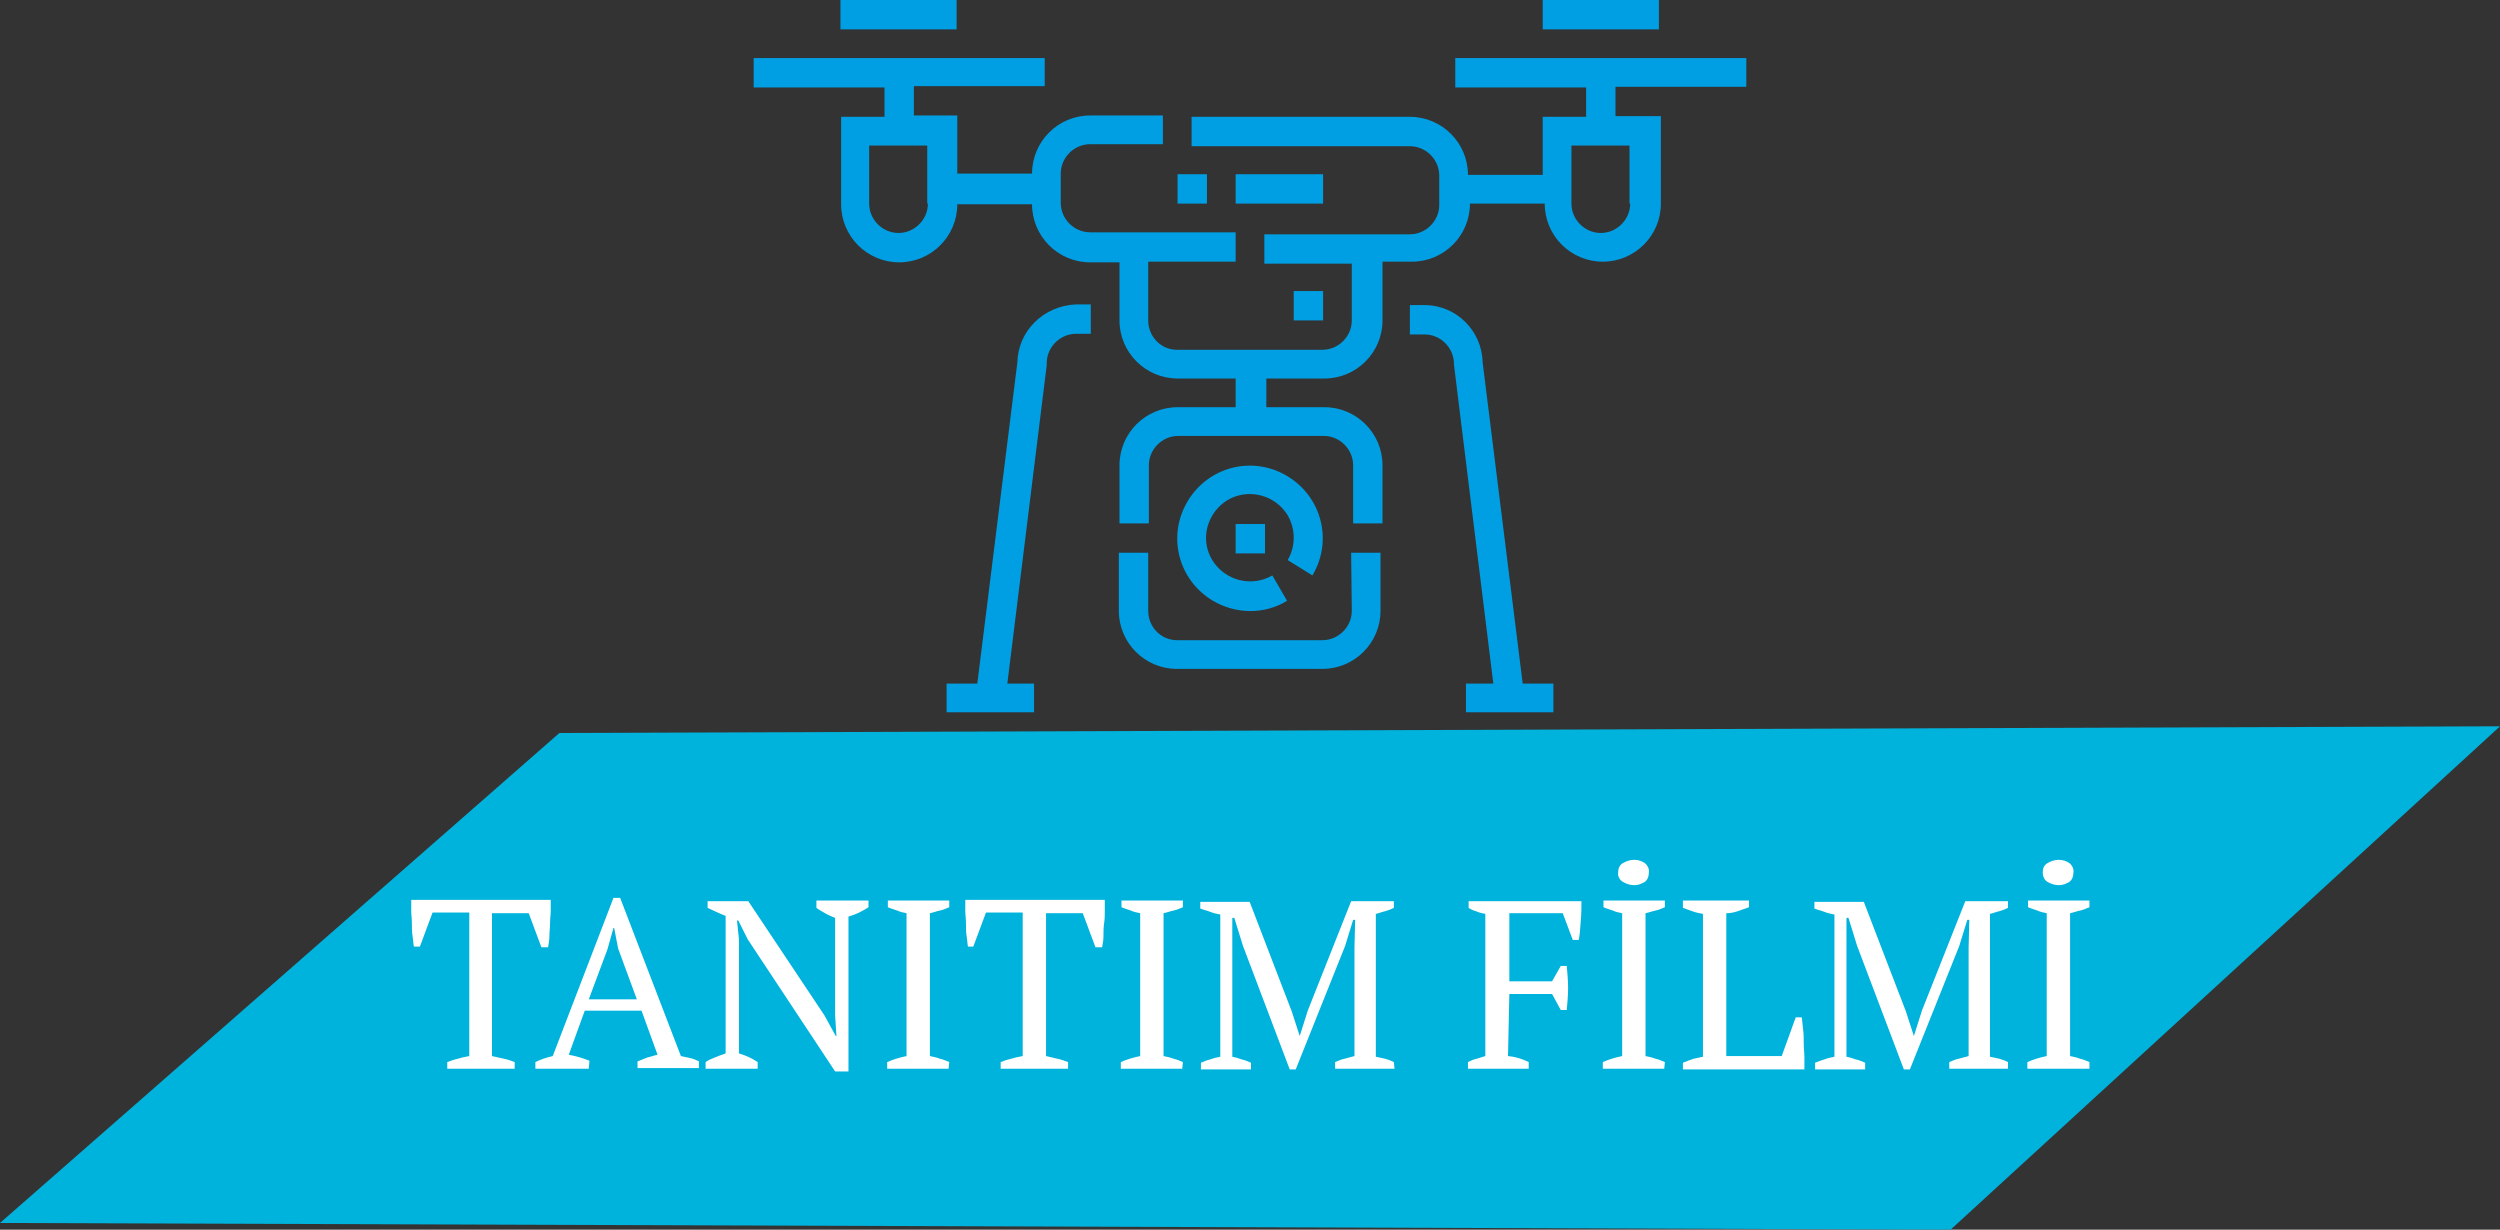
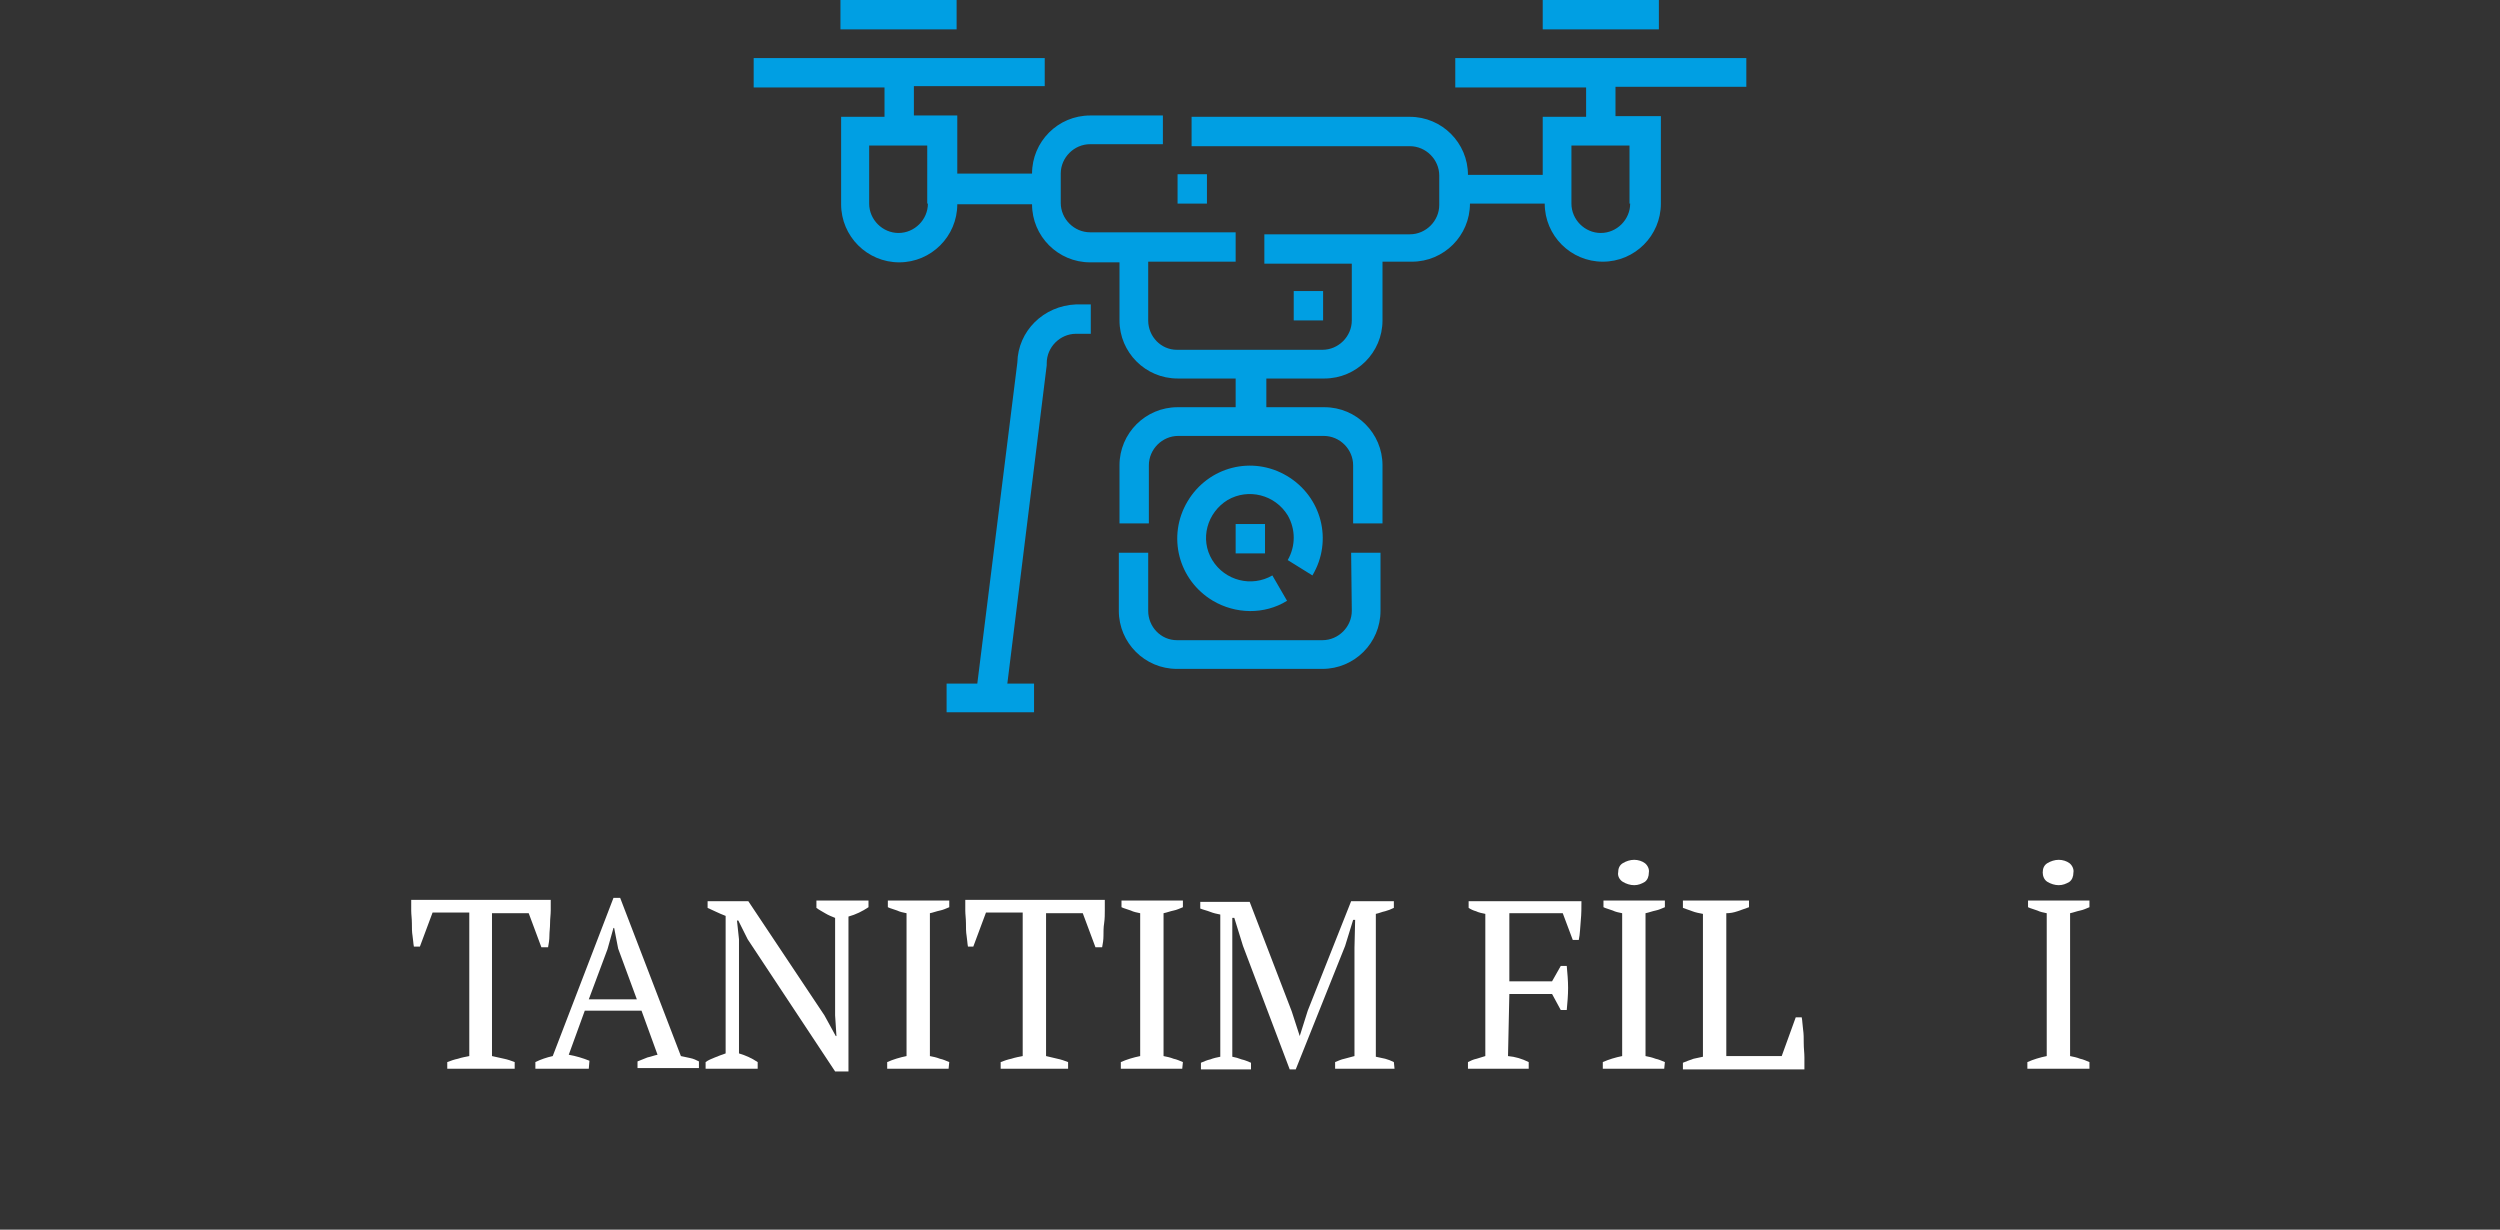
<svg xmlns="http://www.w3.org/2000/svg" version="1.1" id="katman_1" x="0px" y="0px" viewBox="0 0 374.5 184.2" style="enable-background:new 0 0 374.5 184.2;" xml:space="preserve">
  <rect x="0" y="0" width="374.5" height="184.2" fill="#333333" stroke="none" />
  <style type="text/css">
	.st0{fill:#00B3DC;}
	.st1{fill:#FFFFFF;}
	.st2{fill:#009FE3;}
</style>
  <g id="katman_2_1_">
    <g id="katman_1-2">
      <g id="katman_1-2-2">
-         <polygon class="st0" points="0,183.2 83.8,109.8 374.5,108.8 292.2,184.2    " />
        <path class="st1" d="M77.1,160.1H67v-1c0.5-0.2,1.1-0.4,1.6-0.5c0.6-0.2,1.2-0.3,1.7-0.4v-21.5h-5.5l-1.9,5.1H62     c-0.1-0.5-0.1-1-0.2-1.6s-0.1-1.2-0.1-1.9s-0.1-1.3-0.1-1.9s0-1.2,0-1.6h20.9v1.6c0,0.6-0.1,1.2-0.1,1.9s-0.1,1.3-0.1,1.9     s-0.1,1.2-0.2,1.7h-1l-1.9-5.1h-5.5v21.4l1.8,0.4c0.5,0.1,1.1,0.3,1.6,0.5L77.1,160.1z" />
        <path class="st1" d="M88.2,160.1h-8v-1c0.8-0.4,1.7-0.7,2.6-0.9l9.1-23.7h1l9.1,23.7c0.5,0.1,1,0.2,1.4,0.3     c0.5,0.1,0.9,0.3,1.3,0.5v1h-9.2v-1c0.5-0.2,1-0.4,1.5-0.6c0.5-0.1,1-0.3,1.5-0.4l-2.4-6.6h-8.5l-2.4,6.6     c1.1,0.2,2.1,0.5,3.1,0.9L88.2,160.1z M88.2,149.7h7.2l-2.8-7.6L92,139h-0.1l-0.9,3.2L88.2,149.7z" />
        <path class="st1" d="M122.3,134.9h7.8v1c-0.9,0.6-1.9,1.1-3,1.4v23.2h-2l-13.1-19.8l-1.4-2.8h-0.2l0.3,2.8v17.1     c1,0.3,1.9,0.7,2.8,1.3v1h-7.8v-1c0.4-0.3,0.9-0.5,1.4-0.7c0.5-0.2,1-0.4,1.6-0.6v-20.6c-0.5-0.2-1-0.4-1.4-0.6l-1.3-0.6v-1h6.1     l11.4,17.1l1.7,3.1h0.1l-0.2-3.1v-14.6c-0.5-0.2-1-0.4-1.5-0.7s-0.9-0.5-1.3-0.8L122.3,134.9z" />
        <path class="st1" d="M142.1,160.1h-9.2v-1c0.9-0.4,1.9-0.7,2.9-0.9v-21.4c-0.5-0.1-1-0.2-1.4-0.4c-0.5-0.2-1-0.3-1.4-0.5v-1h9.2     v1c-0.5,0.2-0.9,0.4-1.4,0.5c-0.5,0.1-1,0.3-1.5,0.4v21.4c0.5,0.1,1,0.2,1.5,0.4c0.5,0.1,0.9,0.3,1.4,0.5L142.1,160.1z" />
        <path class="st1" d="M160,160.1h-10.1v-1c0.5-0.2,1.1-0.4,1.6-0.5c0.6-0.2,1.2-0.3,1.7-0.4v-21.5h-5.5l-1.9,5.1H145     c-0.1-0.5-0.1-1-0.2-1.6s-0.1-1.2-0.1-1.9s-0.1-1.3-0.1-1.9s0-1.2,0-1.6h20.9v1.6c0,0.6,0,1.2-0.1,1.9c-0.1,0.6-0.1,1.3-0.1,1.9     s-0.1,1.2-0.2,1.7h-1l-1.9-5.1h-5.5v21.4l1.7,0.4c0.5,0.1,1.1,0.3,1.6,0.5L160,160.1z" />
        <path class="st1" d="M177.1,160.1h-9.2v-1c0.9-0.4,1.9-0.7,2.9-0.9v-21.4c-0.5-0.1-1-0.2-1.4-0.4c-0.5-0.2-1-0.3-1.4-0.5v-1h9.2     v1c-0.5,0.2-0.9,0.4-1.4,0.5c-0.5,0.1-1,0.3-1.5,0.4v21.4c0.5,0.1,1,0.2,1.5,0.4c0.5,0.1,0.9,0.3,1.4,0.5L177.1,160.1z" />
        <path class="st1" d="M208.9,160.1H200v-1c0.5-0.2,0.9-0.4,1.4-0.5l1.5-0.4V142l0.1-4.2h-0.3l-1.2,3.9l-7.4,18.5h-0.9l-7-18.5     l-1.3-4.2h-0.3v20.8c0.5,0.1,0.9,0.2,1.4,0.4c0.5,0.1,0.9,0.3,1.4,0.5v1h-7.5v-1c0.5-0.2,0.9-0.4,1.4-0.5c0.5-0.2,1-0.3,1.5-0.4     v-21.3c-0.5-0.1-1-0.2-1.5-0.4s-1-0.3-1.5-0.5v-1h7.4l6.3,16.4l1.2,3.7l0,0l1.2-3.8l6.5-16.4h6.4v1c-0.4,0.2-0.9,0.4-1.3,0.5     c-0.5,0.1-0.9,0.3-1.4,0.4v21.4c0.5,0.1,1,0.2,1.4,0.3c0.4,0.1,0.9,0.3,1.3,0.5L208.9,160.1z" />
        <path class="st1" d="M225.9,158.2c1.1,0.1,2.1,0.4,3.1,0.9v1h-9.1v-1c0.4-0.2,0.8-0.4,1.3-0.5c0.4-0.1,0.9-0.3,1.3-0.4v-21.3     c-0.5-0.1-1-0.2-1.4-0.4c-0.4-0.1-0.8-0.3-1.1-0.5v-1h16.9c0,0.9,0,1.9-0.1,2.9c-0.1,1-0.1,2-0.3,2.9h-0.9l-1.5-4h-8V147h6.4     l1.3-2.3h0.9c0.1,1.1,0.2,2.2,0.2,3.3c0,1.1-0.1,2.2-0.2,3.3h-0.9l-1.3-2.4h-6.4L225.9,158.2z" />
        <path class="st1" d="M249.3,160.1h-9.2v-1c0.9-0.4,1.9-0.7,2.9-0.9v-21.4c-0.5-0.1-1-0.2-1.4-0.4c-0.5-0.2-1-0.3-1.4-0.5v-1h9.2     v1c-0.5,0.2-0.9,0.4-1.4,0.5c-0.5,0.1-1,0.3-1.5,0.4v21.4c0.5,0.1,1,0.2,1.5,0.4c0.5,0.1,0.9,0.3,1.4,0.5L249.3,160.1z      M242.4,130.7c0-0.6,0.2-1.1,0.7-1.4c0.5-0.3,1.1-0.5,1.7-0.5c0.6,0,1.2,0.2,1.6,0.5c0.4,0.3,0.7,0.9,0.6,1.4     c0,0.6-0.2,1.1-0.6,1.4c-0.5,0.3-1,0.5-1.6,0.5c-0.6,0-1.2-0.2-1.7-0.5C242.6,131.8,242.3,131.2,242.4,130.7z" />
        <path class="st1" d="M252.1,134.9h9.9v1c-0.6,0.2-1.1,0.4-1.7,0.6c-0.6,0.2-1.1,0.3-1.7,0.3v21.4h8.3l2.1-5.8h0.9     c0.1,0.5,0.1,1.1,0.2,1.8s0.1,1.3,0.1,2.1s0.1,1.4,0.1,2.1v1.8h-18.2v-1c0.5-0.2,1-0.4,1.6-0.6c0.5-0.1,0.9-0.2,1.4-0.3v-21.4     c-0.5-0.1-1.1-0.2-1.6-0.4c-0.5-0.2-0.9-0.3-1.4-0.5V134.9z" />
-         <path class="st1" d="M300.8,160.1H292v-1c0.5-0.2,0.9-0.4,1.4-0.5l1.5-0.4V142l0.1-4.2h-0.3l-1.2,3.9l-7.4,18.5h-0.9l-7-18.5     l-1.3-4.2h-0.3v20.8c0.5,0.1,0.9,0.2,1.4,0.4c0.5,0.1,0.9,0.3,1.4,0.5v1h-7.5v-1c0.5-0.2,1-0.4,1.4-0.5c0.5-0.2,1-0.3,1.5-0.4     v-21.3c-0.5-0.1-1-0.2-1.5-0.4s-1-0.3-1.5-0.5v-1h7.4l6.3,16.4l1.2,3.7l0,0l1.2-3.8l6.5-16.4h6.4v1c-0.4,0.2-0.9,0.4-1.3,0.5     c-0.5,0.1-0.9,0.3-1.4,0.4v21.4c0.5,0.1,1,0.2,1.4,0.3c0.4,0.1,0.9,0.3,1.3,0.5L300.8,160.1z" />
        <path class="st1" d="M312.9,160.1h-9.2v-1c0.9-0.4,1.9-0.7,2.9-0.9v-21.4c-0.5-0.1-1-0.2-1.4-0.4c-0.5-0.2-1-0.3-1.4-0.5v-1h9.2     v1c-0.5,0.2-0.9,0.4-1.4,0.5c-0.5,0.1-1,0.3-1.5,0.4v21.4c0.5,0.1,1,0.2,1.5,0.4c0.5,0.1,0.9,0.3,1.4,0.5V160.1z M306,130.7     c0-0.6,0.2-1.1,0.7-1.4c0.5-0.3,1.1-0.5,1.7-0.5c0.6,0,1.2,0.2,1.6,0.5c0.4,0.3,0.7,0.9,0.6,1.4c0,0.6-0.2,1.1-0.6,1.4     c-0.5,0.3-1,0.5-1.6,0.5c-0.6,0-1.2-0.2-1.7-0.5C306.2,131.8,306,131.2,306,130.7z" />
        <path class="st2" d="M202.5,91.5c0,2.4-2,4.4-4.4,4.4h-21.8c-2.4,0-4.3-2-4.3-4.4v-8.7h-4.4v8.7c0,4.8,3.9,8.7,8.7,8.7h21.8     c4.8,0,8.7-3.9,8.7-8.7v-8.7h-4.4L202.5,91.5z" />
        <path class="st2" d="M196.6,86.2c3.1-5.2,1.4-11.8-3.8-14.9c-5.2-3.1-11.8-1.4-14.9,3.8c-3.1,5.2-1.4,11.8,3.8,14.9     c3.4,2,7.7,2.1,11.1,0l-2.2-3.8c-3.1,1.8-7.1,0.8-9-2.3s-0.8-7.1,2.3-9c3.1-1.8,7.1-0.8,9,2.3c1.2,2.1,1.2,4.6,0,6.7L196.6,86.2z     " />
        <path class="st2" d="M185.1,78.5h4.4v4.4h-4.4V78.5z" />
        <path class="st2" d="M152.4,54.3l-6,48.1h-4.6v4.3h13.1v-4.3h-4l5.9-47.7v-0.3c0-2.4,2-4.4,4.4-4.4l0,0h2.2v-4.4h-2.2     C156.3,45.8,152.5,49.6,152.4,54.3z" />
-         <path class="st2" d="M222.1,54.3c-0.1-4.8-4-8.6-8.7-8.6h-2.2v4.4h2.2c2.4,0,4.4,2,4.4,4.4l0,0l0,0v0.1l5.9,47.8h-4.1v4.3h13.1     v-4.3h-4.6L222.1,54.3z" />
        <path class="st2" d="M261.6,13.1V8.7h-43.6v4.4h19.6v4.4h-6.5v8.7h-11.2c0-4.8-3.9-8.7-8.7-8.7h-32.7v4.4h32.7     c2.4,0,4.4,2,4.4,4.4l0,0l0,0v4.4c0,2.4-2,4.4-4.4,4.4h-21.8v4.4h13.1V48c0,2.4-2,4.4-4.4,4.4h-21.8c-2.4,0-4.3-2-4.3-4.4v-8.8     h13.1v-4.4h-21.8c-2.4,0-4.4-2-4.4-4.4l0,0l0,0v-4.4c0-2.4,2-4.4,4.4-4.4l0,0h10.9v-4.3h-10.9c-4.8,0-8.7,3.9-8.7,8.7h-11.2v-8.7     h-6.5v-4.4h19.6V8.7h-43.6v4.4h19.6v4.4h-6.5v13.1c0,4.8,3.9,8.7,8.7,8.7c4.8,0,8.7-3.9,8.7-8.7c0,0,0,0,0,0h11.2     c0,4.8,3.9,8.7,8.7,8.7h4.4V48c0,4.8,3.9,8.7,8.7,8.7h8.7V61h-8.7c-4.8,0-8.7,3.9-8.7,8.7v8.7h4.4v-8.7c0-2.4,2-4.4,4.4-4.4h21.8     c2.4,0,4.4,2,4.4,4.4v8.7h4.4v-8.7c0-4.8-3.9-8.7-8.7-8.7h0h-8.7v-4.3h8.7c4.8,0,8.7-3.9,8.7-8.7v-8.8h4.4c4.8,0,8.7-3.9,8.7-8.7     h11.2c0,4.8,3.9,8.7,8.7,8.7s8.7-3.9,8.7-8.7V17.4H242v-4.4H261.6z M139,30.5c0,2.4-2,4.4-4.4,4.4s-4.4-2-4.4-4.4v-8.7h8.7V30.5z      M244.2,30.5c0,2.4-2,4.4-4.4,4.4s-4.4-2-4.4-4.4v-8.7h8.7V30.5z" />
        <path class="st2" d="M125.9,0h17.4v4.4h-17.4V0z" />
        <path class="st2" d="M231.1,0h17.4v4.4h-17.4V0z" />
        <path class="st2" d="M176.4,26.1h4.4v4.4h-4.4V26.1z" />
-         <path class="st2" d="M193.8,43.6h4.4V48h-4.4V43.6z" />
-         <path class="st2" d="M185.1,26.1h13.1v4.4h-13.1V26.1z" />
+         <path class="st2" d="M193.8,43.6h4.4V48h-4.4z" />
      </g>
    </g>
  </g>
</svg>